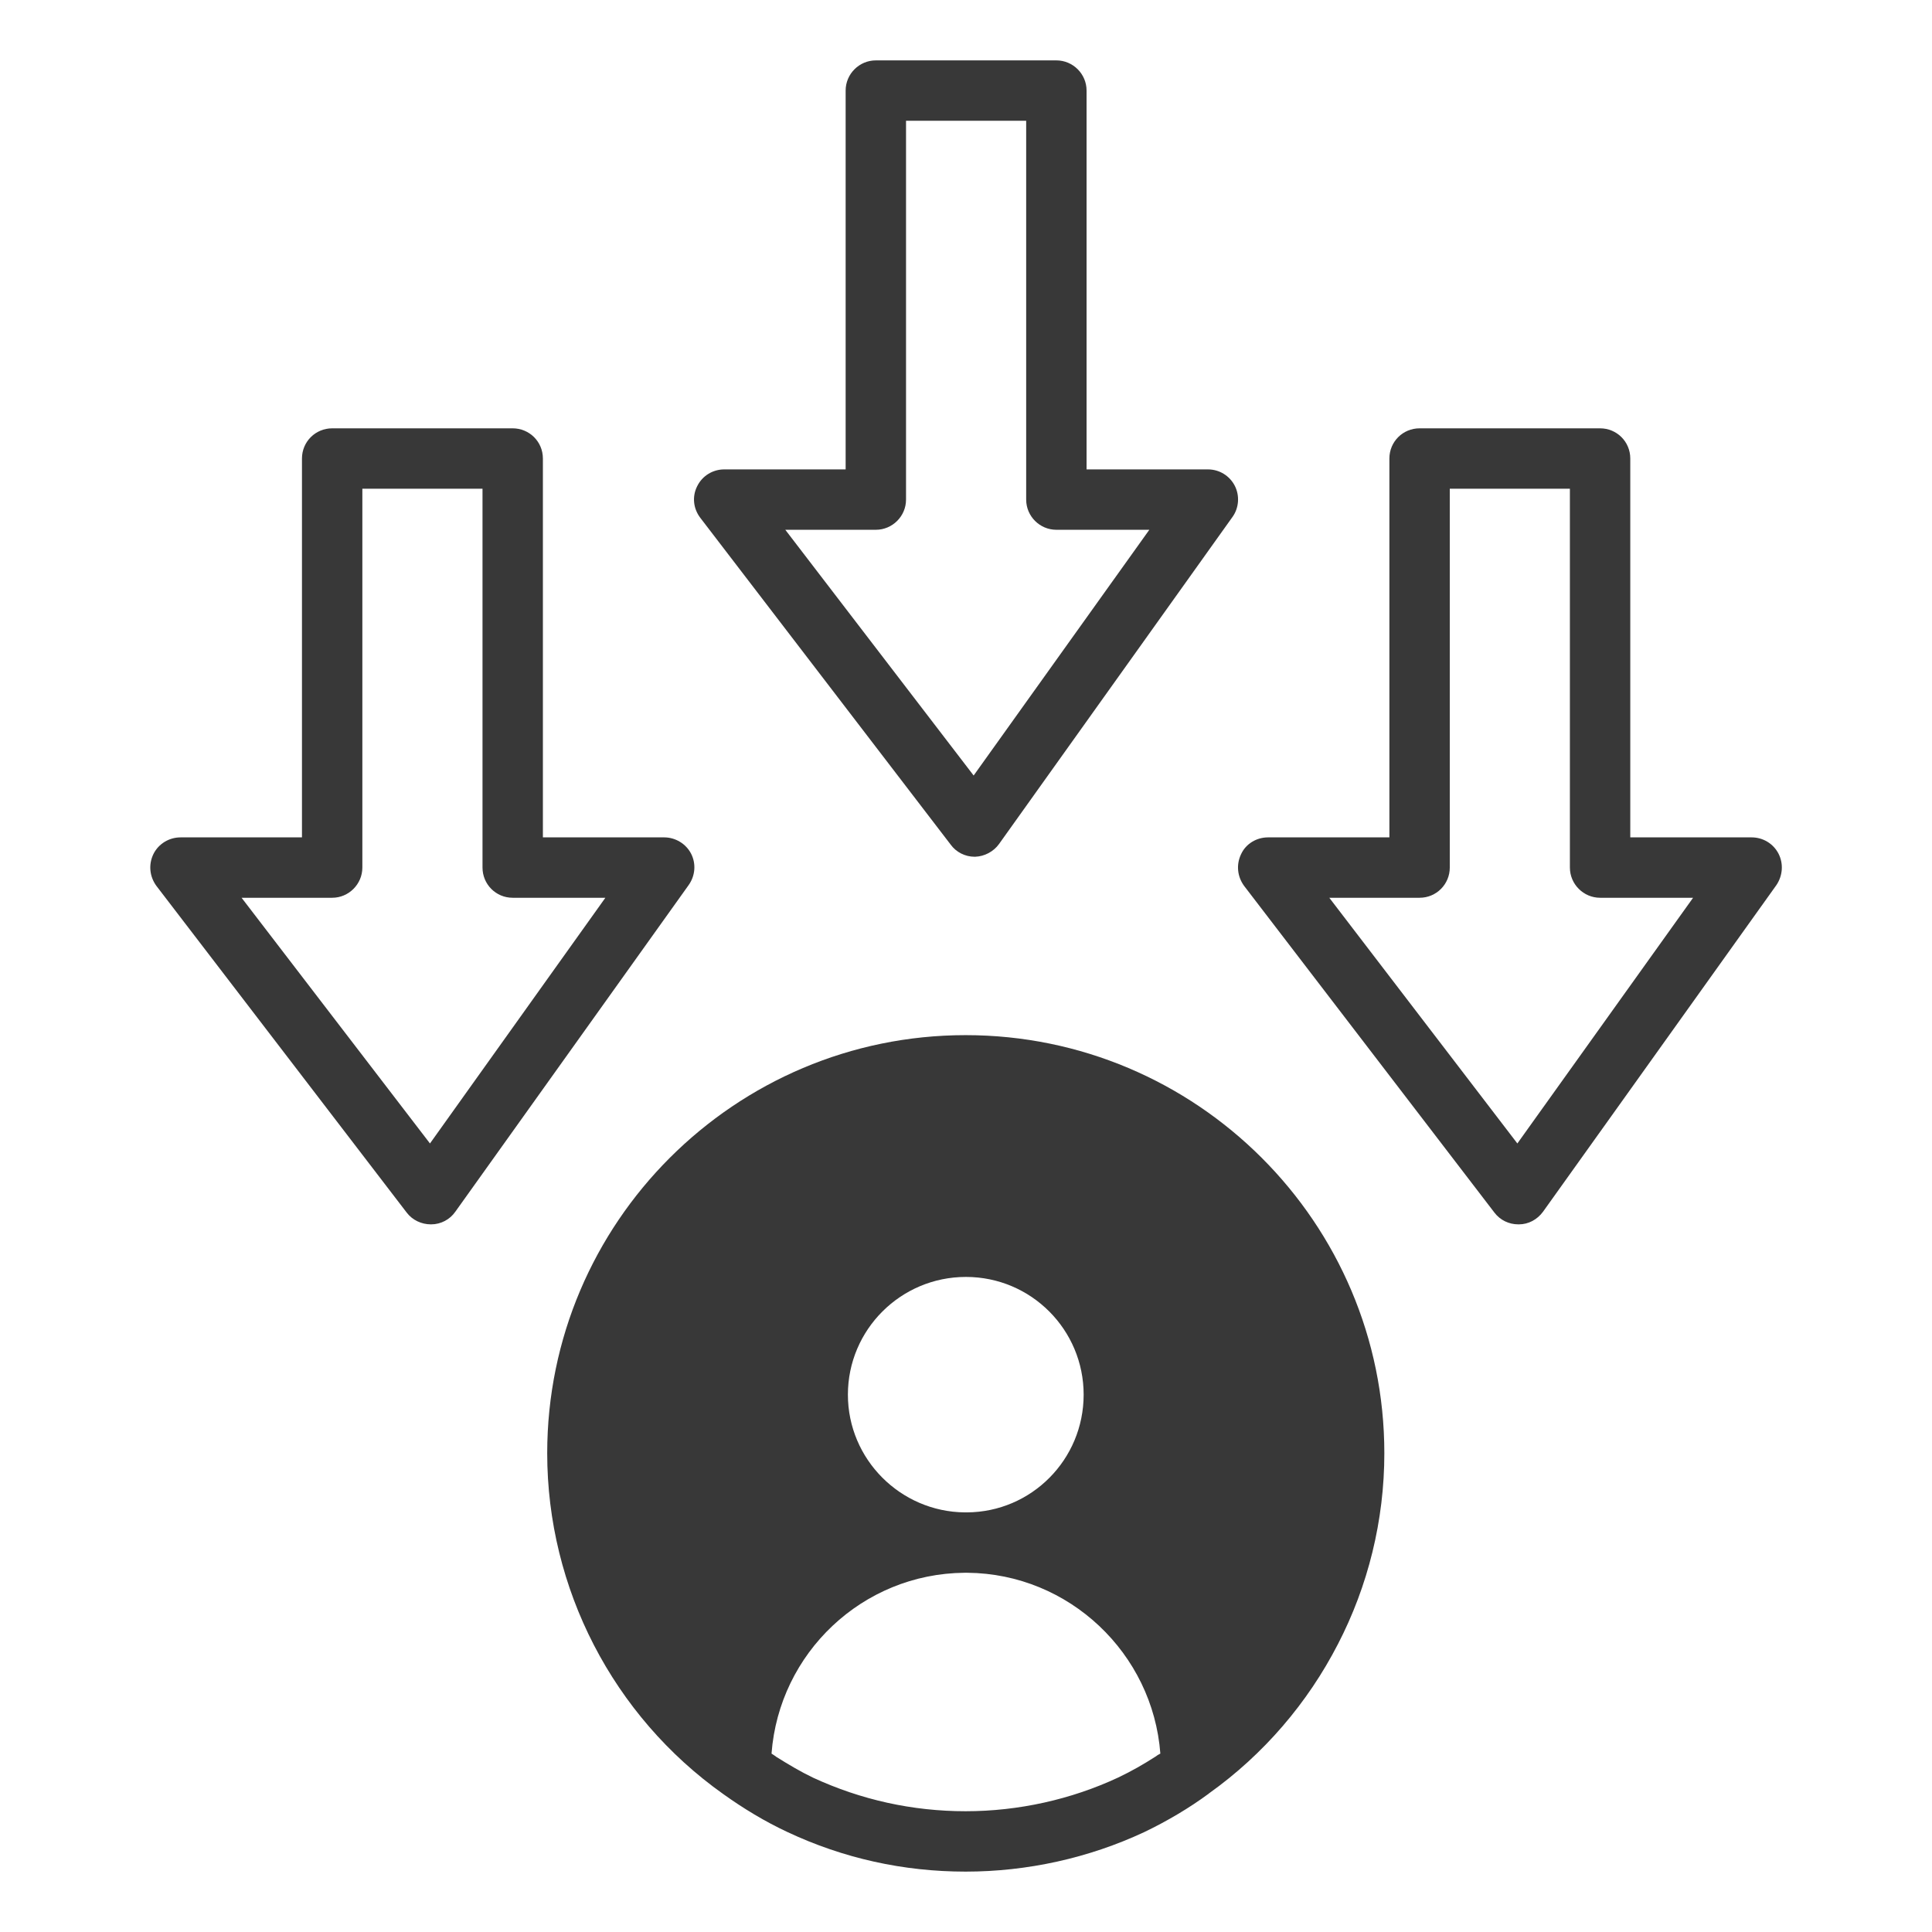
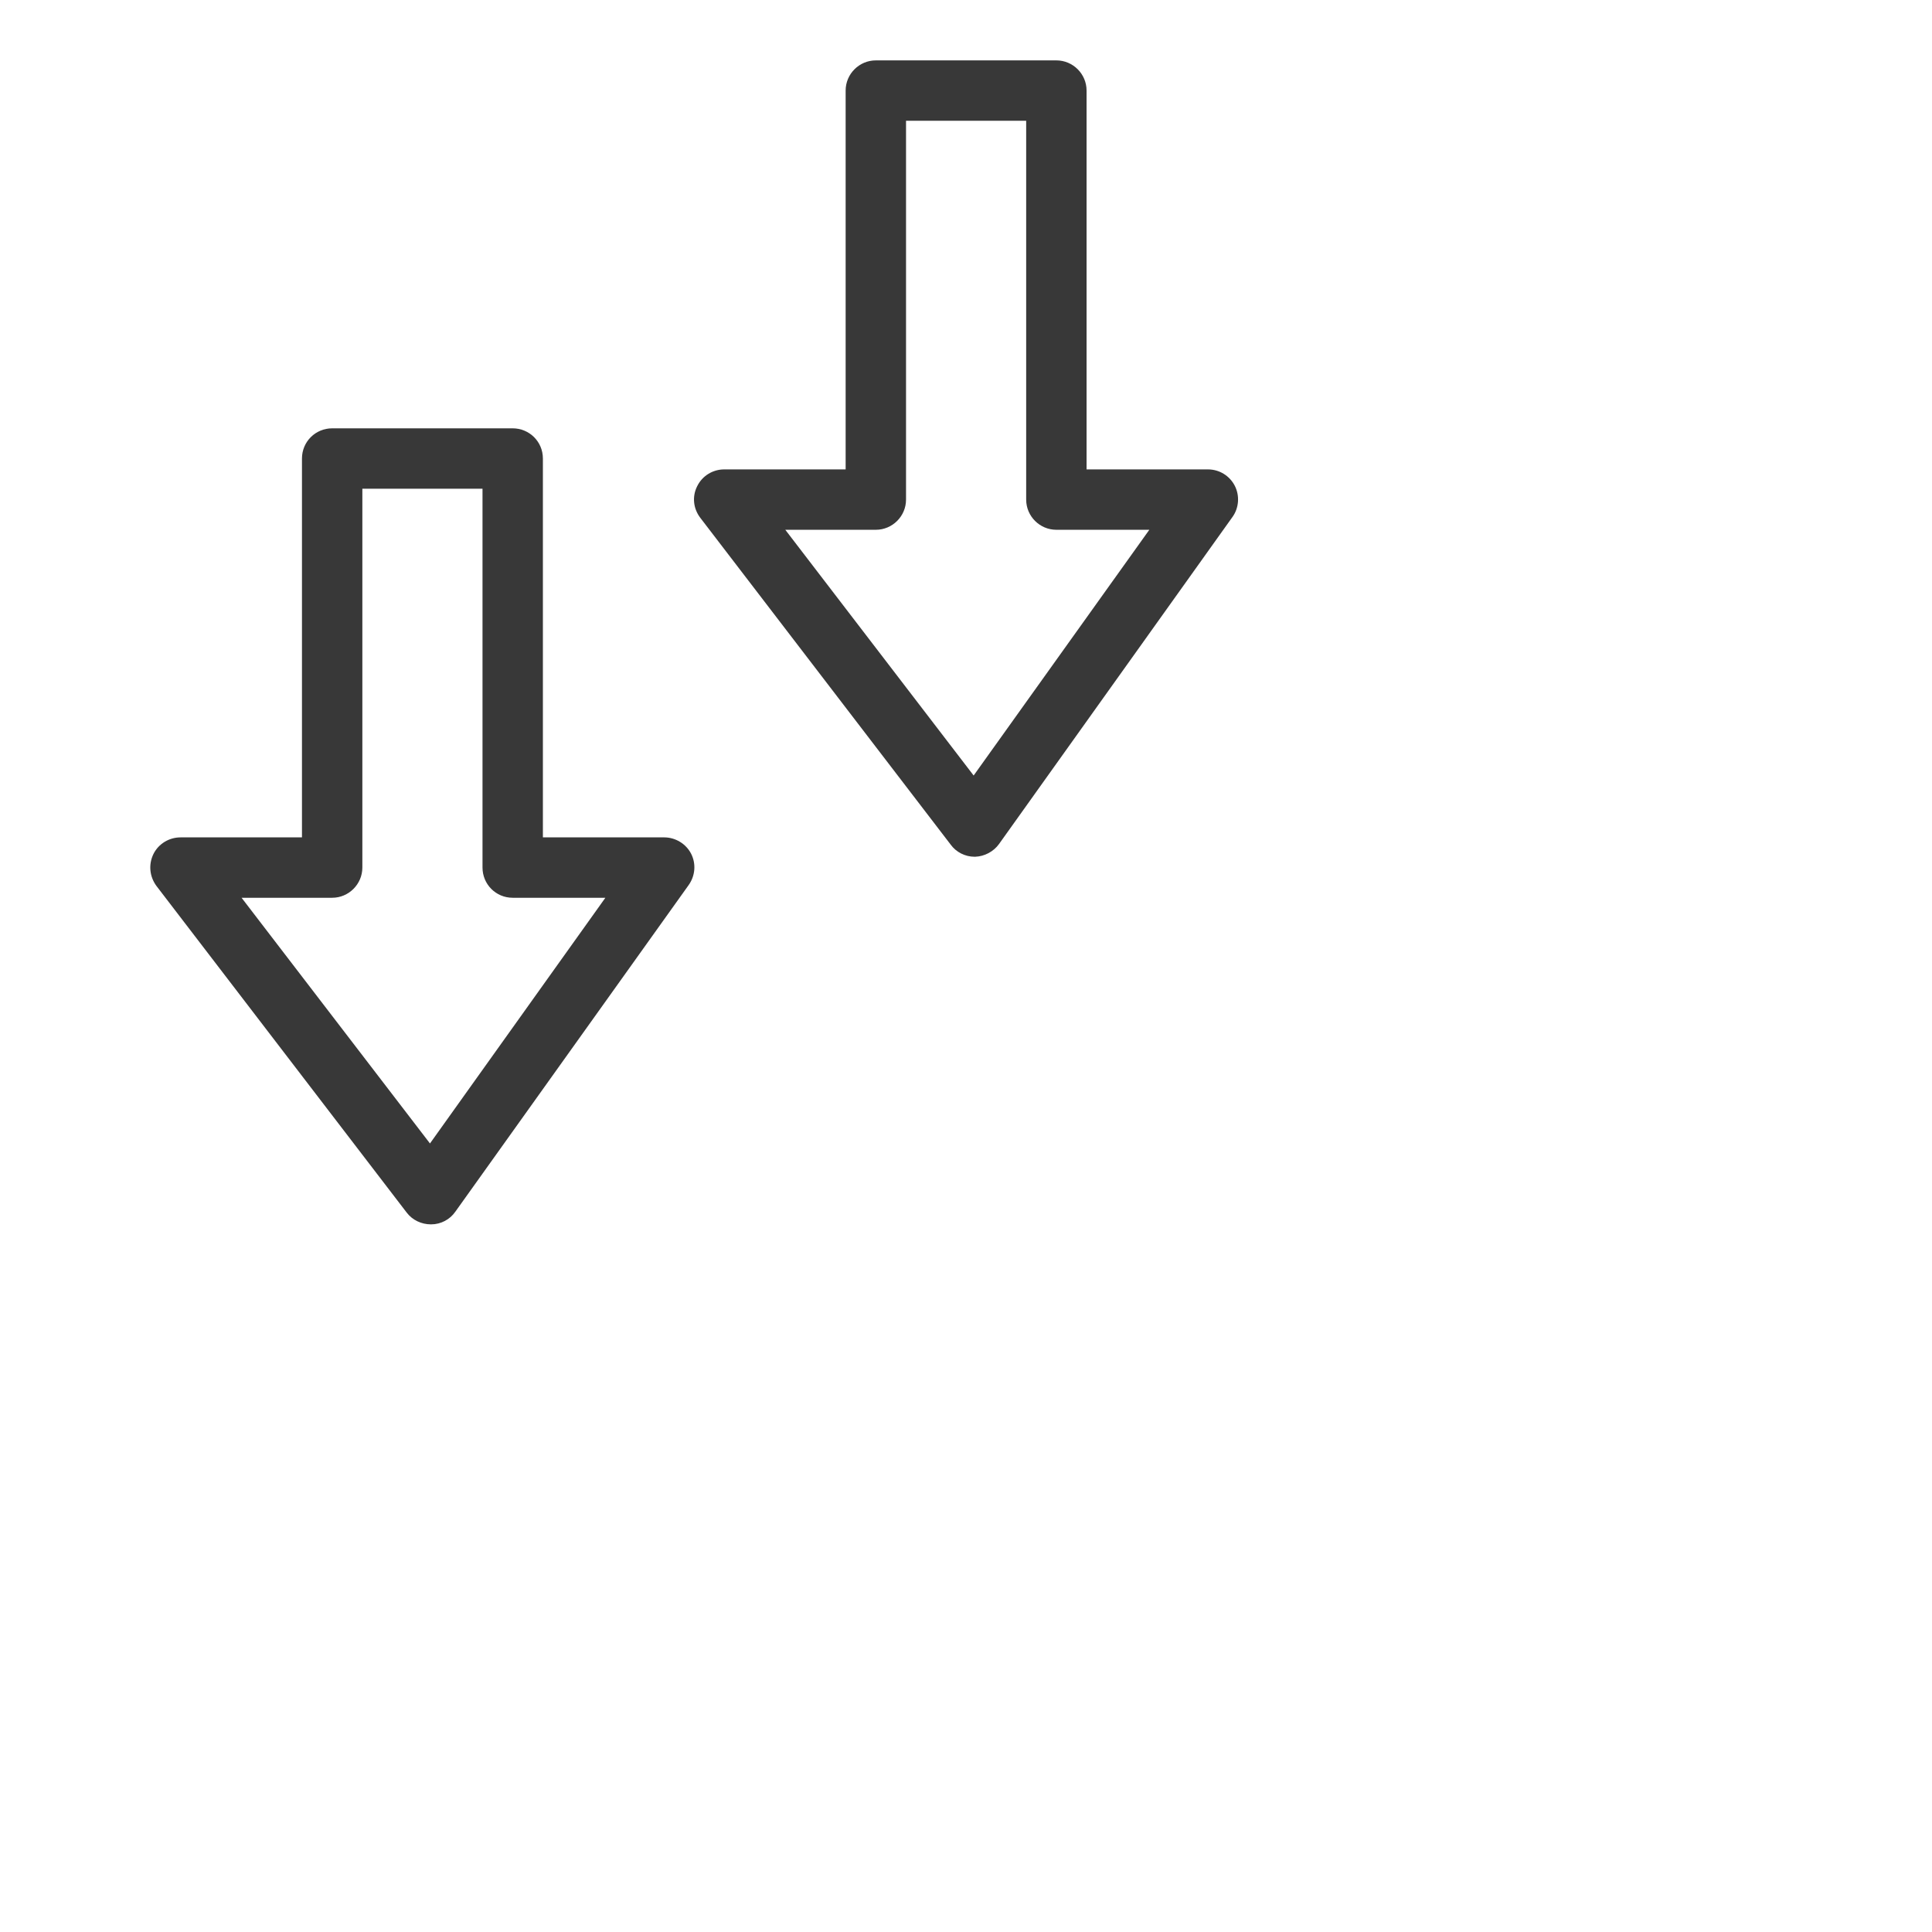
<svg xmlns="http://www.w3.org/2000/svg" width="47" height="47" viewBox="0 0 47 47" fill="none">
-   <path d="M23.491 25.182C17.88 25.182 13.312 29.742 13.312 35.353C13.312 38.643 14.913 41.742 17.594 43.644C18.086 43.996 18.607 44.312 19.158 44.569C20.517 45.208 21.978 45.531 23.491 45.531C24.989 45.531 26.487 45.201 27.838 44.569C28.404 44.297 28.933 43.982 29.403 43.636L29.41 43.629C30.747 42.675 31.811 41.426 32.546 40.001C33.28 38.584 33.677 36.99 33.677 35.353C33.677 29.742 29.109 25.182 23.491 25.182ZM20.627 33.928C20.627 32.349 21.912 31.064 23.498 31.064C25.084 31.064 26.362 32.349 26.362 33.928C26.362 35.507 25.092 36.785 23.52 36.792H23.469C21.905 36.777 20.627 35.5 20.627 33.928ZM28.11 42.733C27.824 42.917 27.53 43.086 27.207 43.24C26.061 43.776 24.776 44.062 23.491 44.062C22.191 44.062 20.943 43.783 19.782 43.247C19.474 43.1 19.18 42.924 18.886 42.74C18.85 42.711 18.813 42.689 18.769 42.66C18.953 40.214 20.979 38.283 23.462 38.261H23.535C26.01 38.283 28.044 40.222 28.228 42.66C28.184 42.682 28.147 42.704 28.11 42.733Z" fill="#383838" />
  <path d="M16.812 20.767C16.687 20.525 16.43 20.371 16.159 20.371H13.207V11.154C13.207 10.743 12.876 10.42 12.472 10.42H8.081C7.677 10.42 7.346 10.743 7.346 11.154V20.371H4.394C4.115 20.371 3.858 20.525 3.733 20.775C3.608 21.032 3.638 21.325 3.806 21.553L9.894 29.499C10.034 29.683 10.254 29.785 10.482 29.785H10.489C10.724 29.785 10.945 29.668 11.077 29.477L16.753 21.531C16.915 21.303 16.937 21.01 16.812 20.767ZM10.46 27.817L5.877 21.84H8.081C8.484 21.84 8.815 21.509 8.815 21.105V11.889H11.738V21.105C11.738 21.509 12.061 21.84 12.472 21.84H14.727L10.46 27.817Z" fill="#383838" />
  <path d="M25.698 1.469H21.307C20.903 1.469 20.572 1.799 20.572 2.203V11.419H17.62C17.341 11.419 17.084 11.574 16.959 11.831C16.834 12.081 16.864 12.374 17.04 12.602L23.128 20.548C23.26 20.731 23.48 20.842 23.708 20.842H23.723C23.95 20.834 24.171 20.717 24.303 20.533L29.98 12.58C30.141 12.36 30.163 12.058 30.038 11.816C29.913 11.574 29.664 11.419 29.385 11.419H26.433V2.203C26.433 1.799 26.102 1.469 25.698 1.469ZM27.96 12.888L23.686 18.866L19.104 12.888H21.307C21.71 12.888 22.041 12.558 22.041 12.154V2.938H24.964V12.154C24.964 12.558 25.294 12.888 25.698 12.888H27.96Z" fill="#383838" />
-   <path d="M42.612 20.371H39.66V11.154C39.66 10.743 39.33 10.42 38.926 10.42H34.534C34.13 10.42 33.8 10.743 33.8 11.154V20.371H30.848C30.569 20.371 30.311 20.525 30.194 20.775C30.069 21.032 30.099 21.325 30.267 21.553L36.355 29.499C36.495 29.683 36.708 29.785 36.936 29.785H36.95C37.185 29.785 37.398 29.668 37.538 29.477L43.215 21.531C43.369 21.303 43.391 21.01 43.266 20.767C43.141 20.525 42.891 20.371 42.612 20.371ZM36.913 27.817L32.338 21.84H34.534C34.945 21.84 35.269 21.509 35.269 21.105V11.889H38.191V21.105C38.191 21.509 38.522 21.84 38.926 21.84H41.188L36.913 27.817Z" fill="#383838" />
</svg>